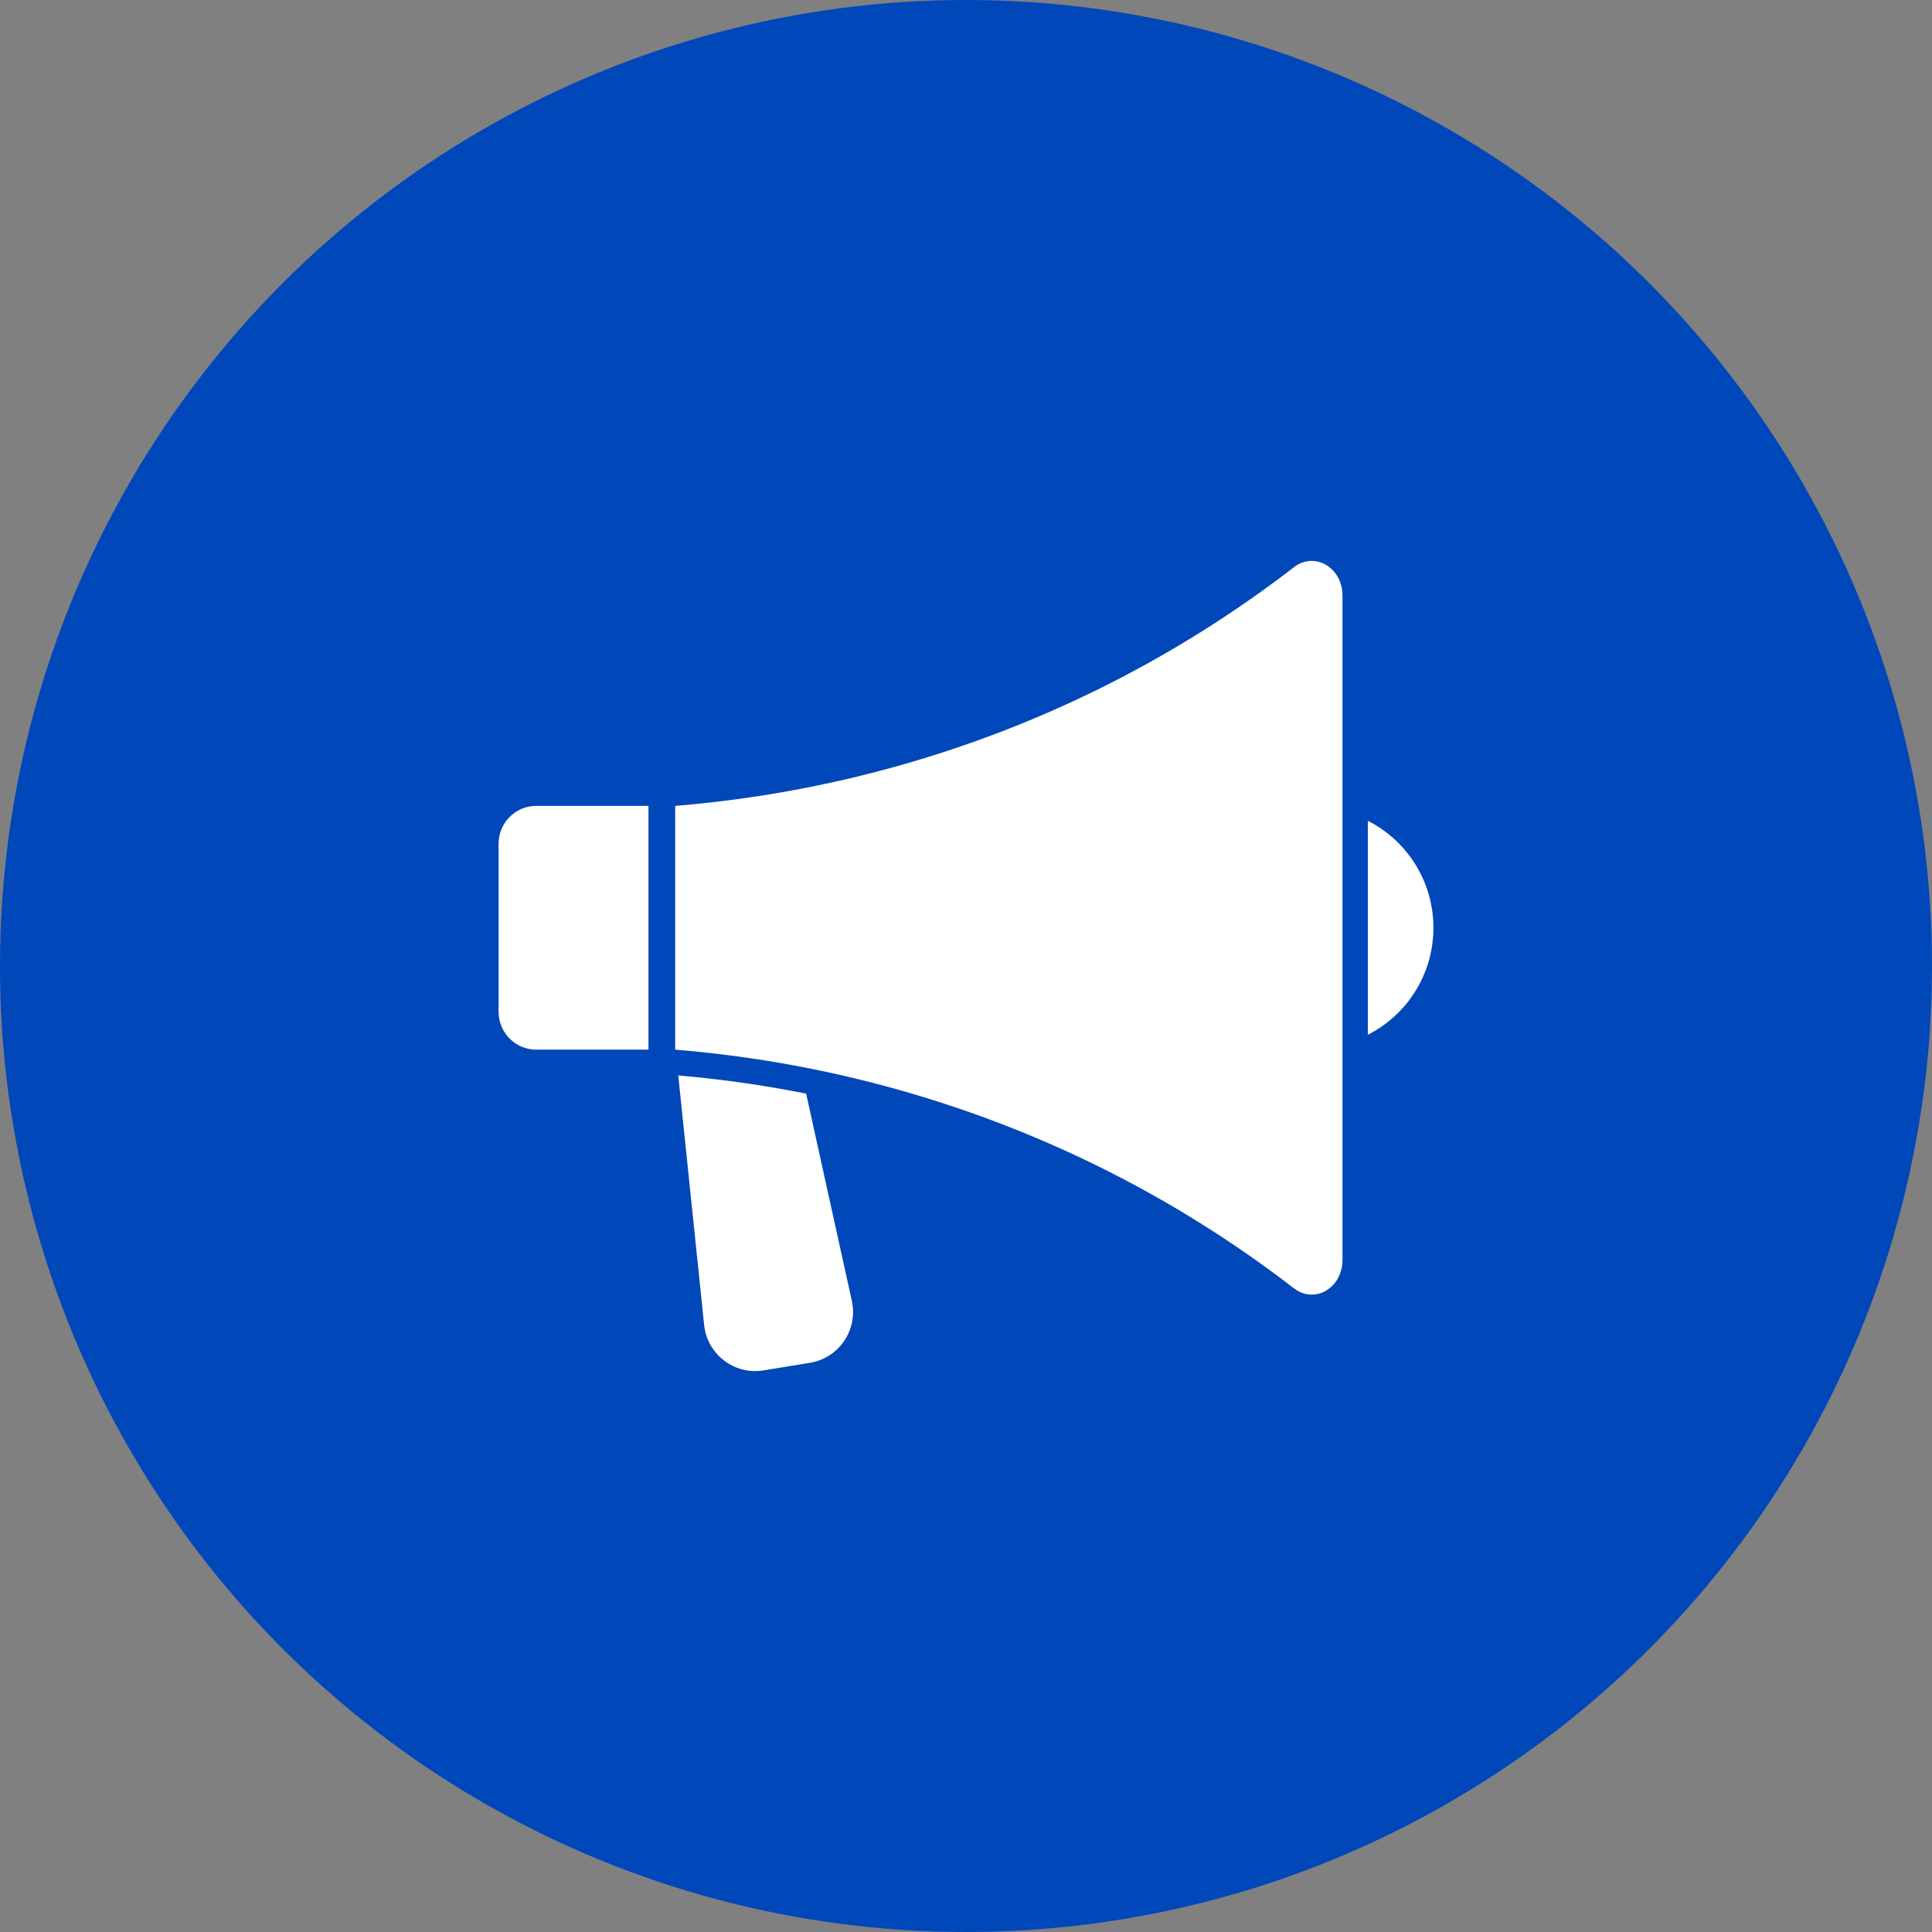
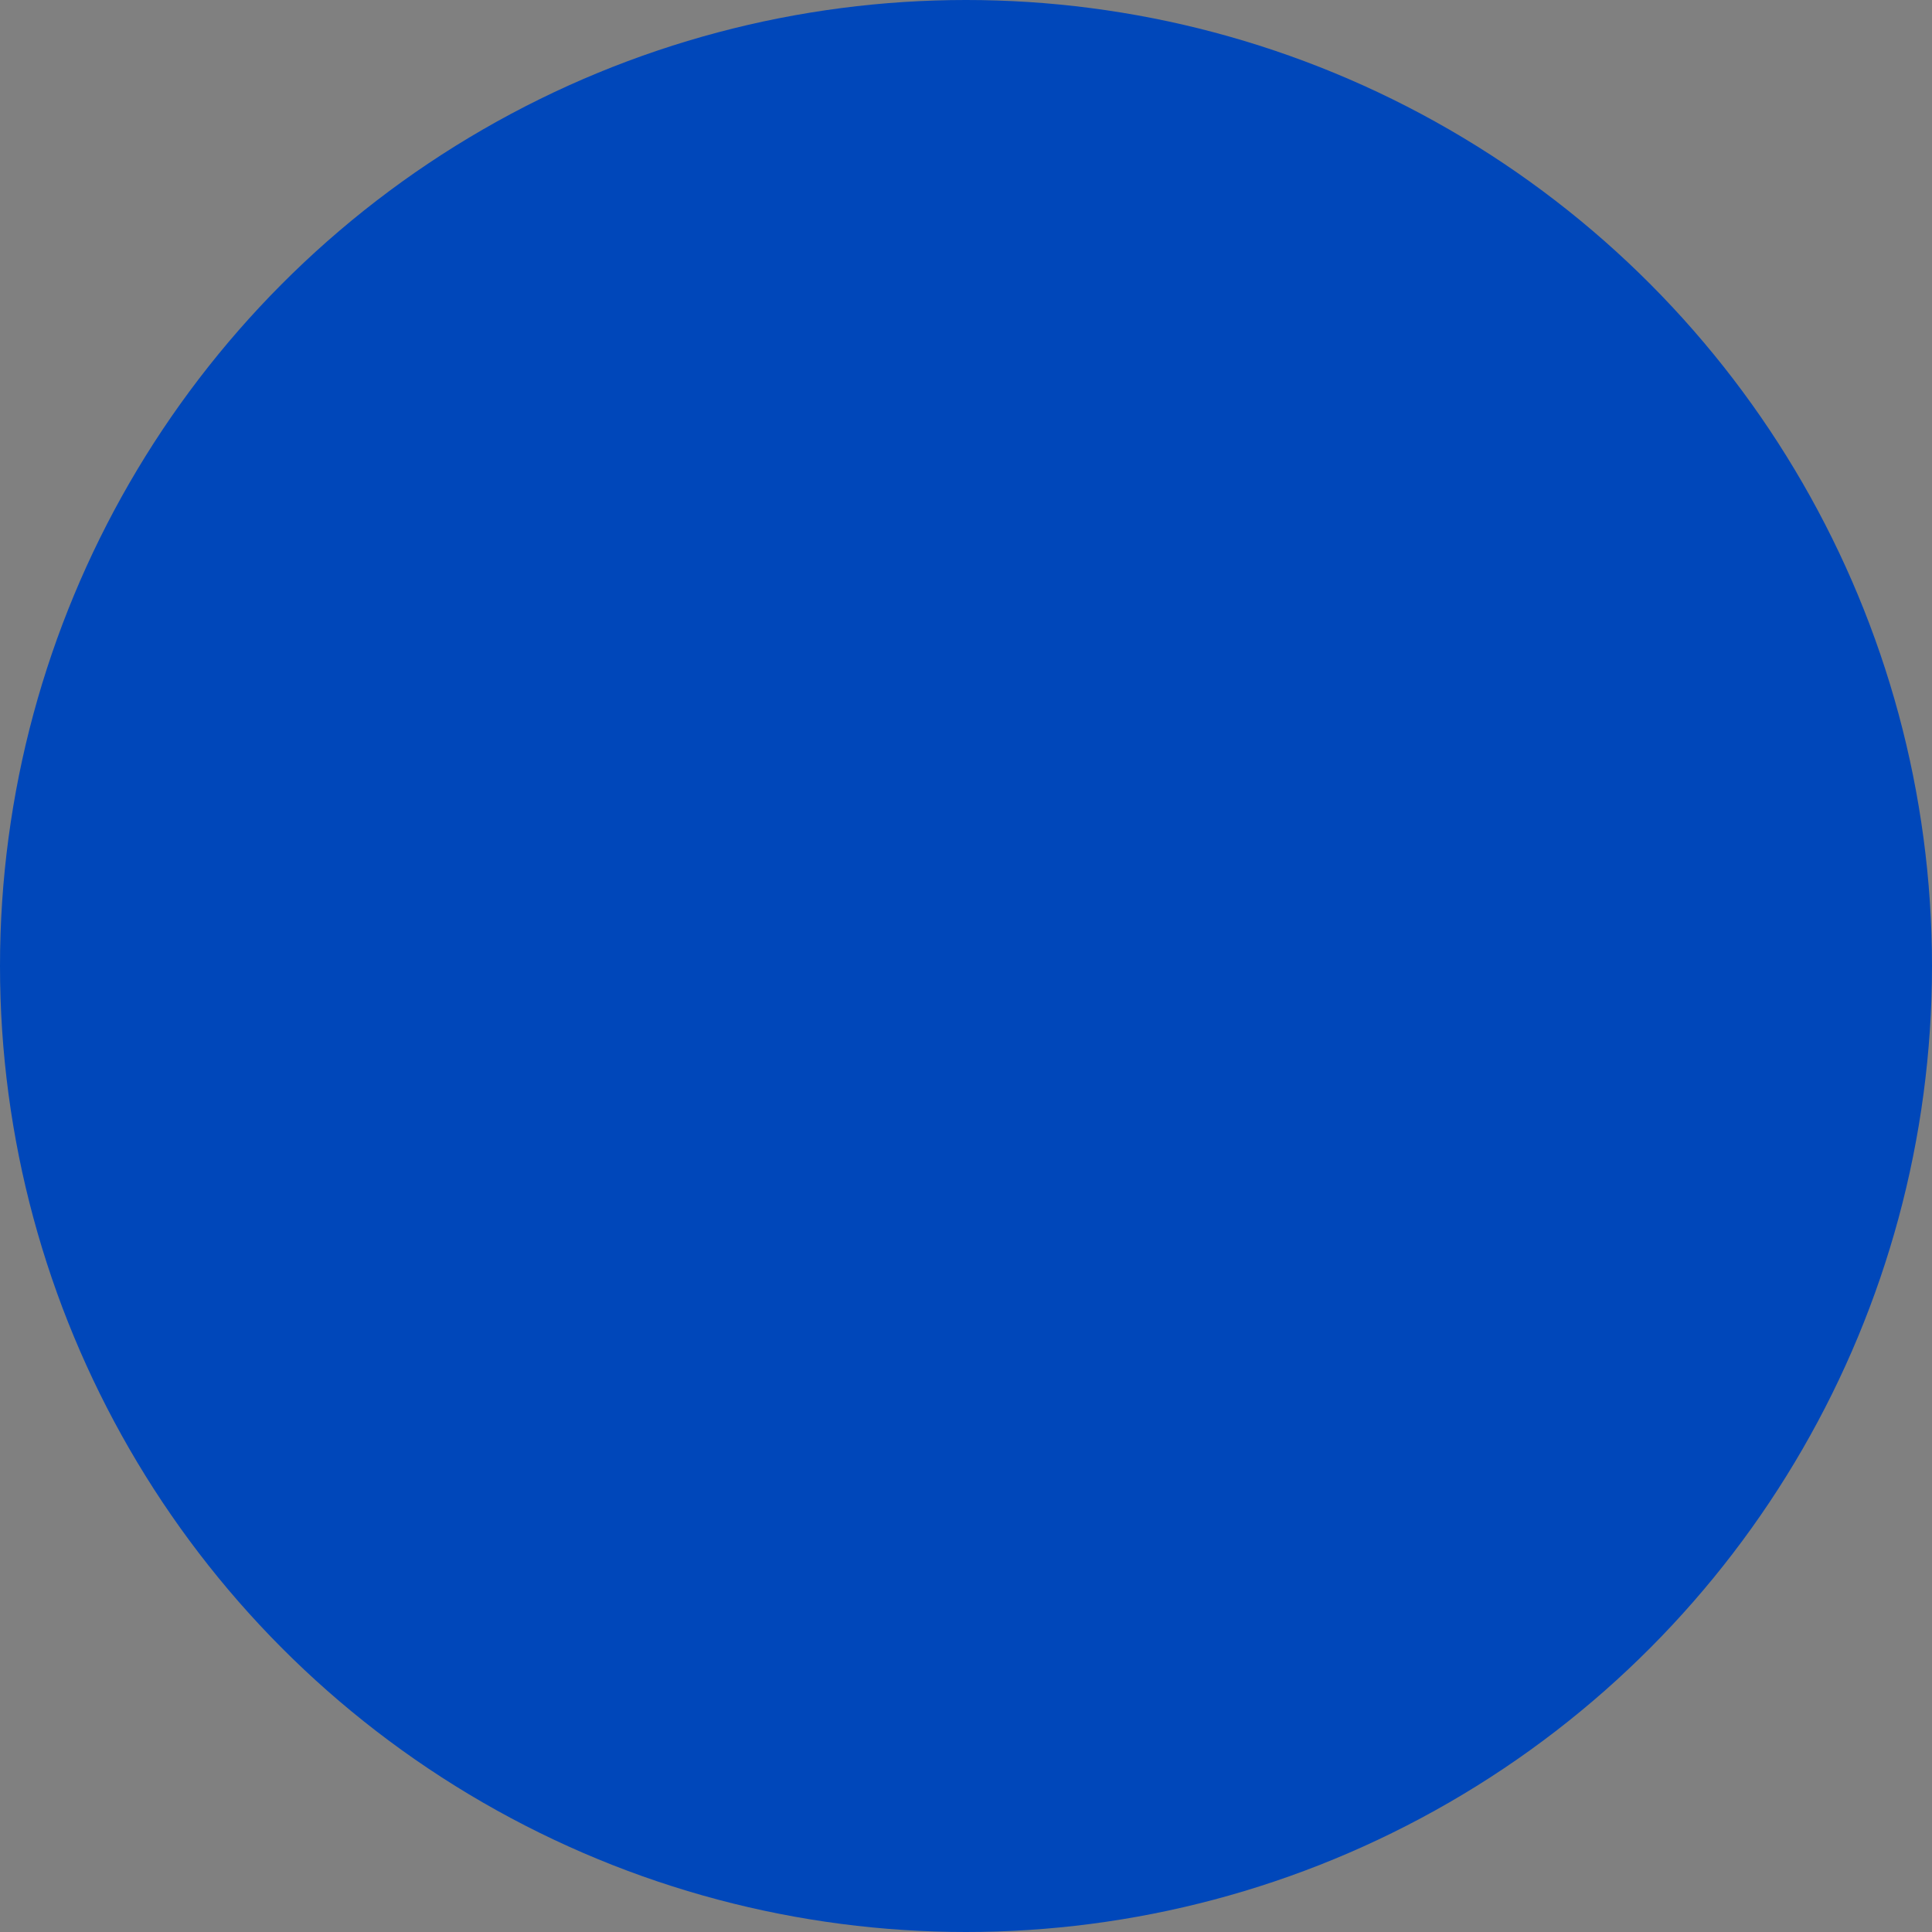
<svg xmlns="http://www.w3.org/2000/svg" width="31" height="31" viewBox="0 0 31 31" fill="none">
  <rect x="0" y="0" width="31" height="31" fill="#808080" stroke="none" />
  <circle cx="15.5" cy="15.5" r="15.5" fill="#0047BA" />
-   <path d="M12.935 17.548C12.261 17.413 11.576 17.316 10.883 17.256L11.298 21.258C11.347 21.731 11.782 22.065 12.249 21.989L12.996 21.867C13.463 21.791 13.771 21.336 13.668 20.871L12.935 17.548ZM8 13.538V16.235C8 16.57 8.27 16.842 8.603 16.842H10.405V12.931H8.603C8.27 12.931 8 13.203 8 13.538V13.538ZM21.047 9C20.946 9 20.848 9.035 20.765 9.099C19.881 9.781 18.809 10.482 17.535 11.102C14.862 12.402 12.415 12.802 10.834 12.931V16.842C12.415 16.971 14.862 17.371 17.535 18.671C18.809 19.291 19.881 19.992 20.765 20.674C20.848 20.738 20.946 20.773 21.047 20.773C21.32 20.773 21.541 20.526 21.541 20.222V9.551C21.541 9.247 21.32 9 21.047 9ZM21.948 13.17V16.603C22.572 16.287 23 15.637 23 14.887C23 14.136 22.572 13.487 21.948 13.17V13.17Z" fill="white" />
</svg>